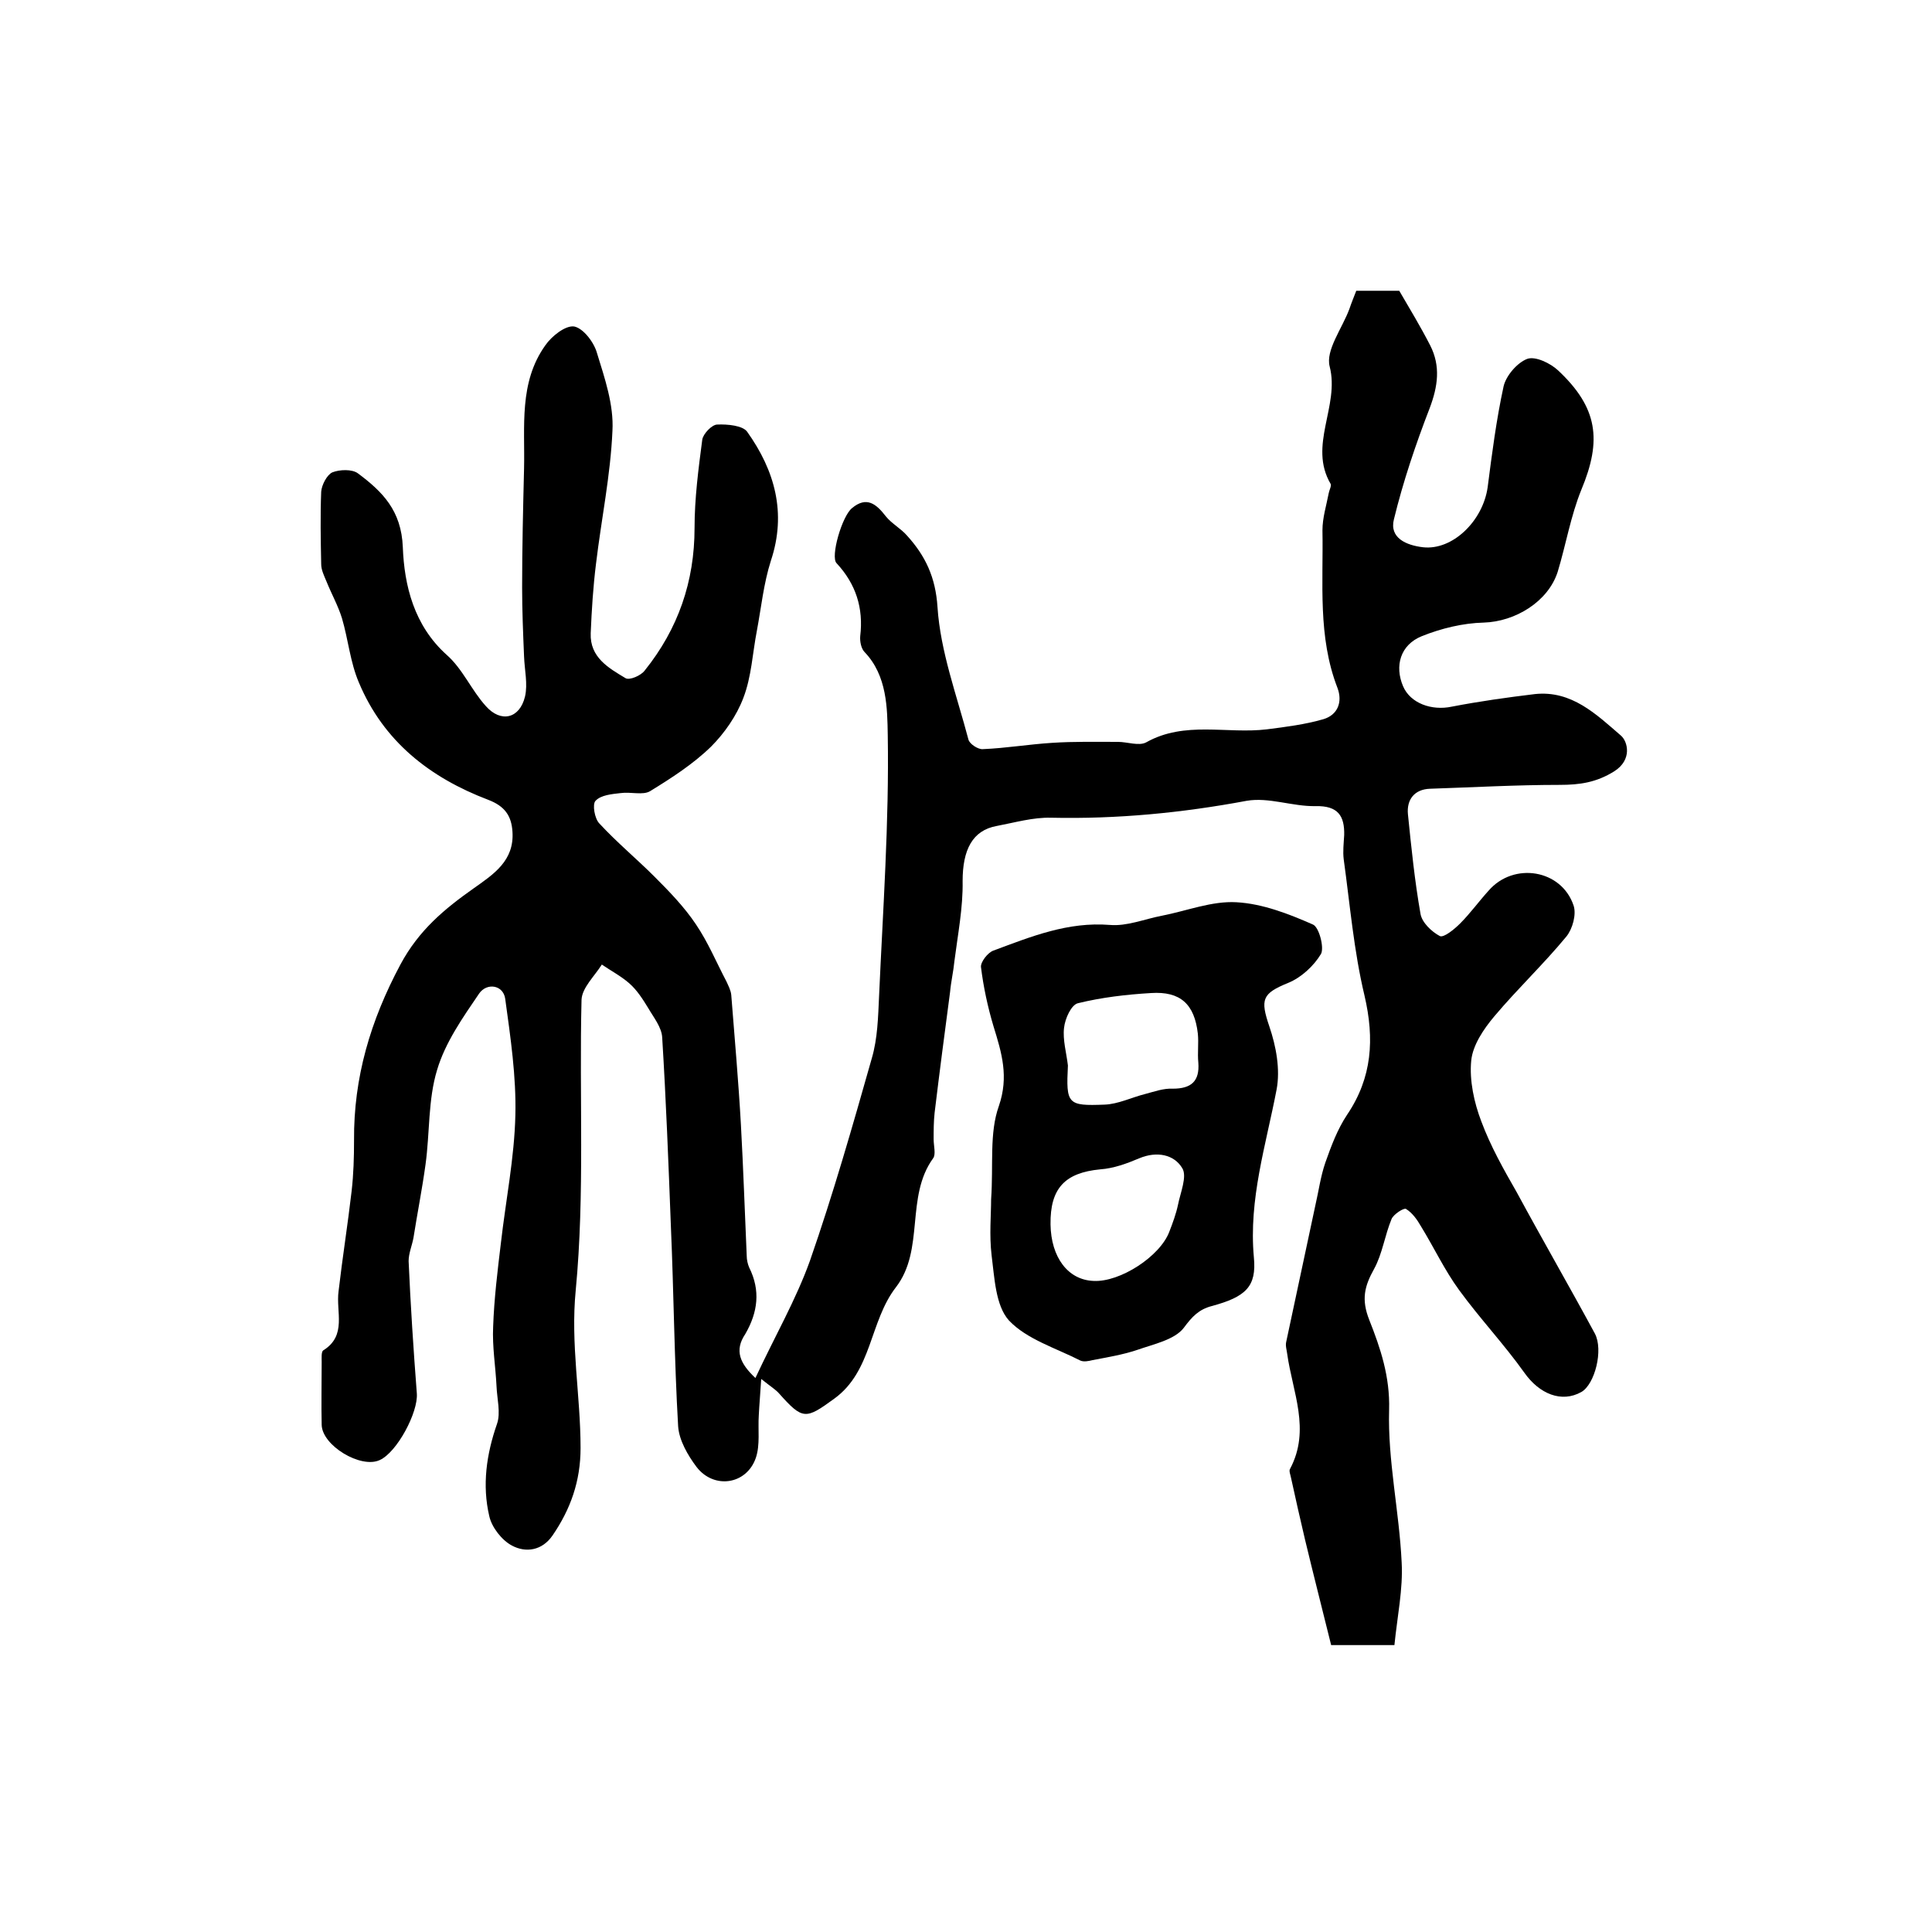
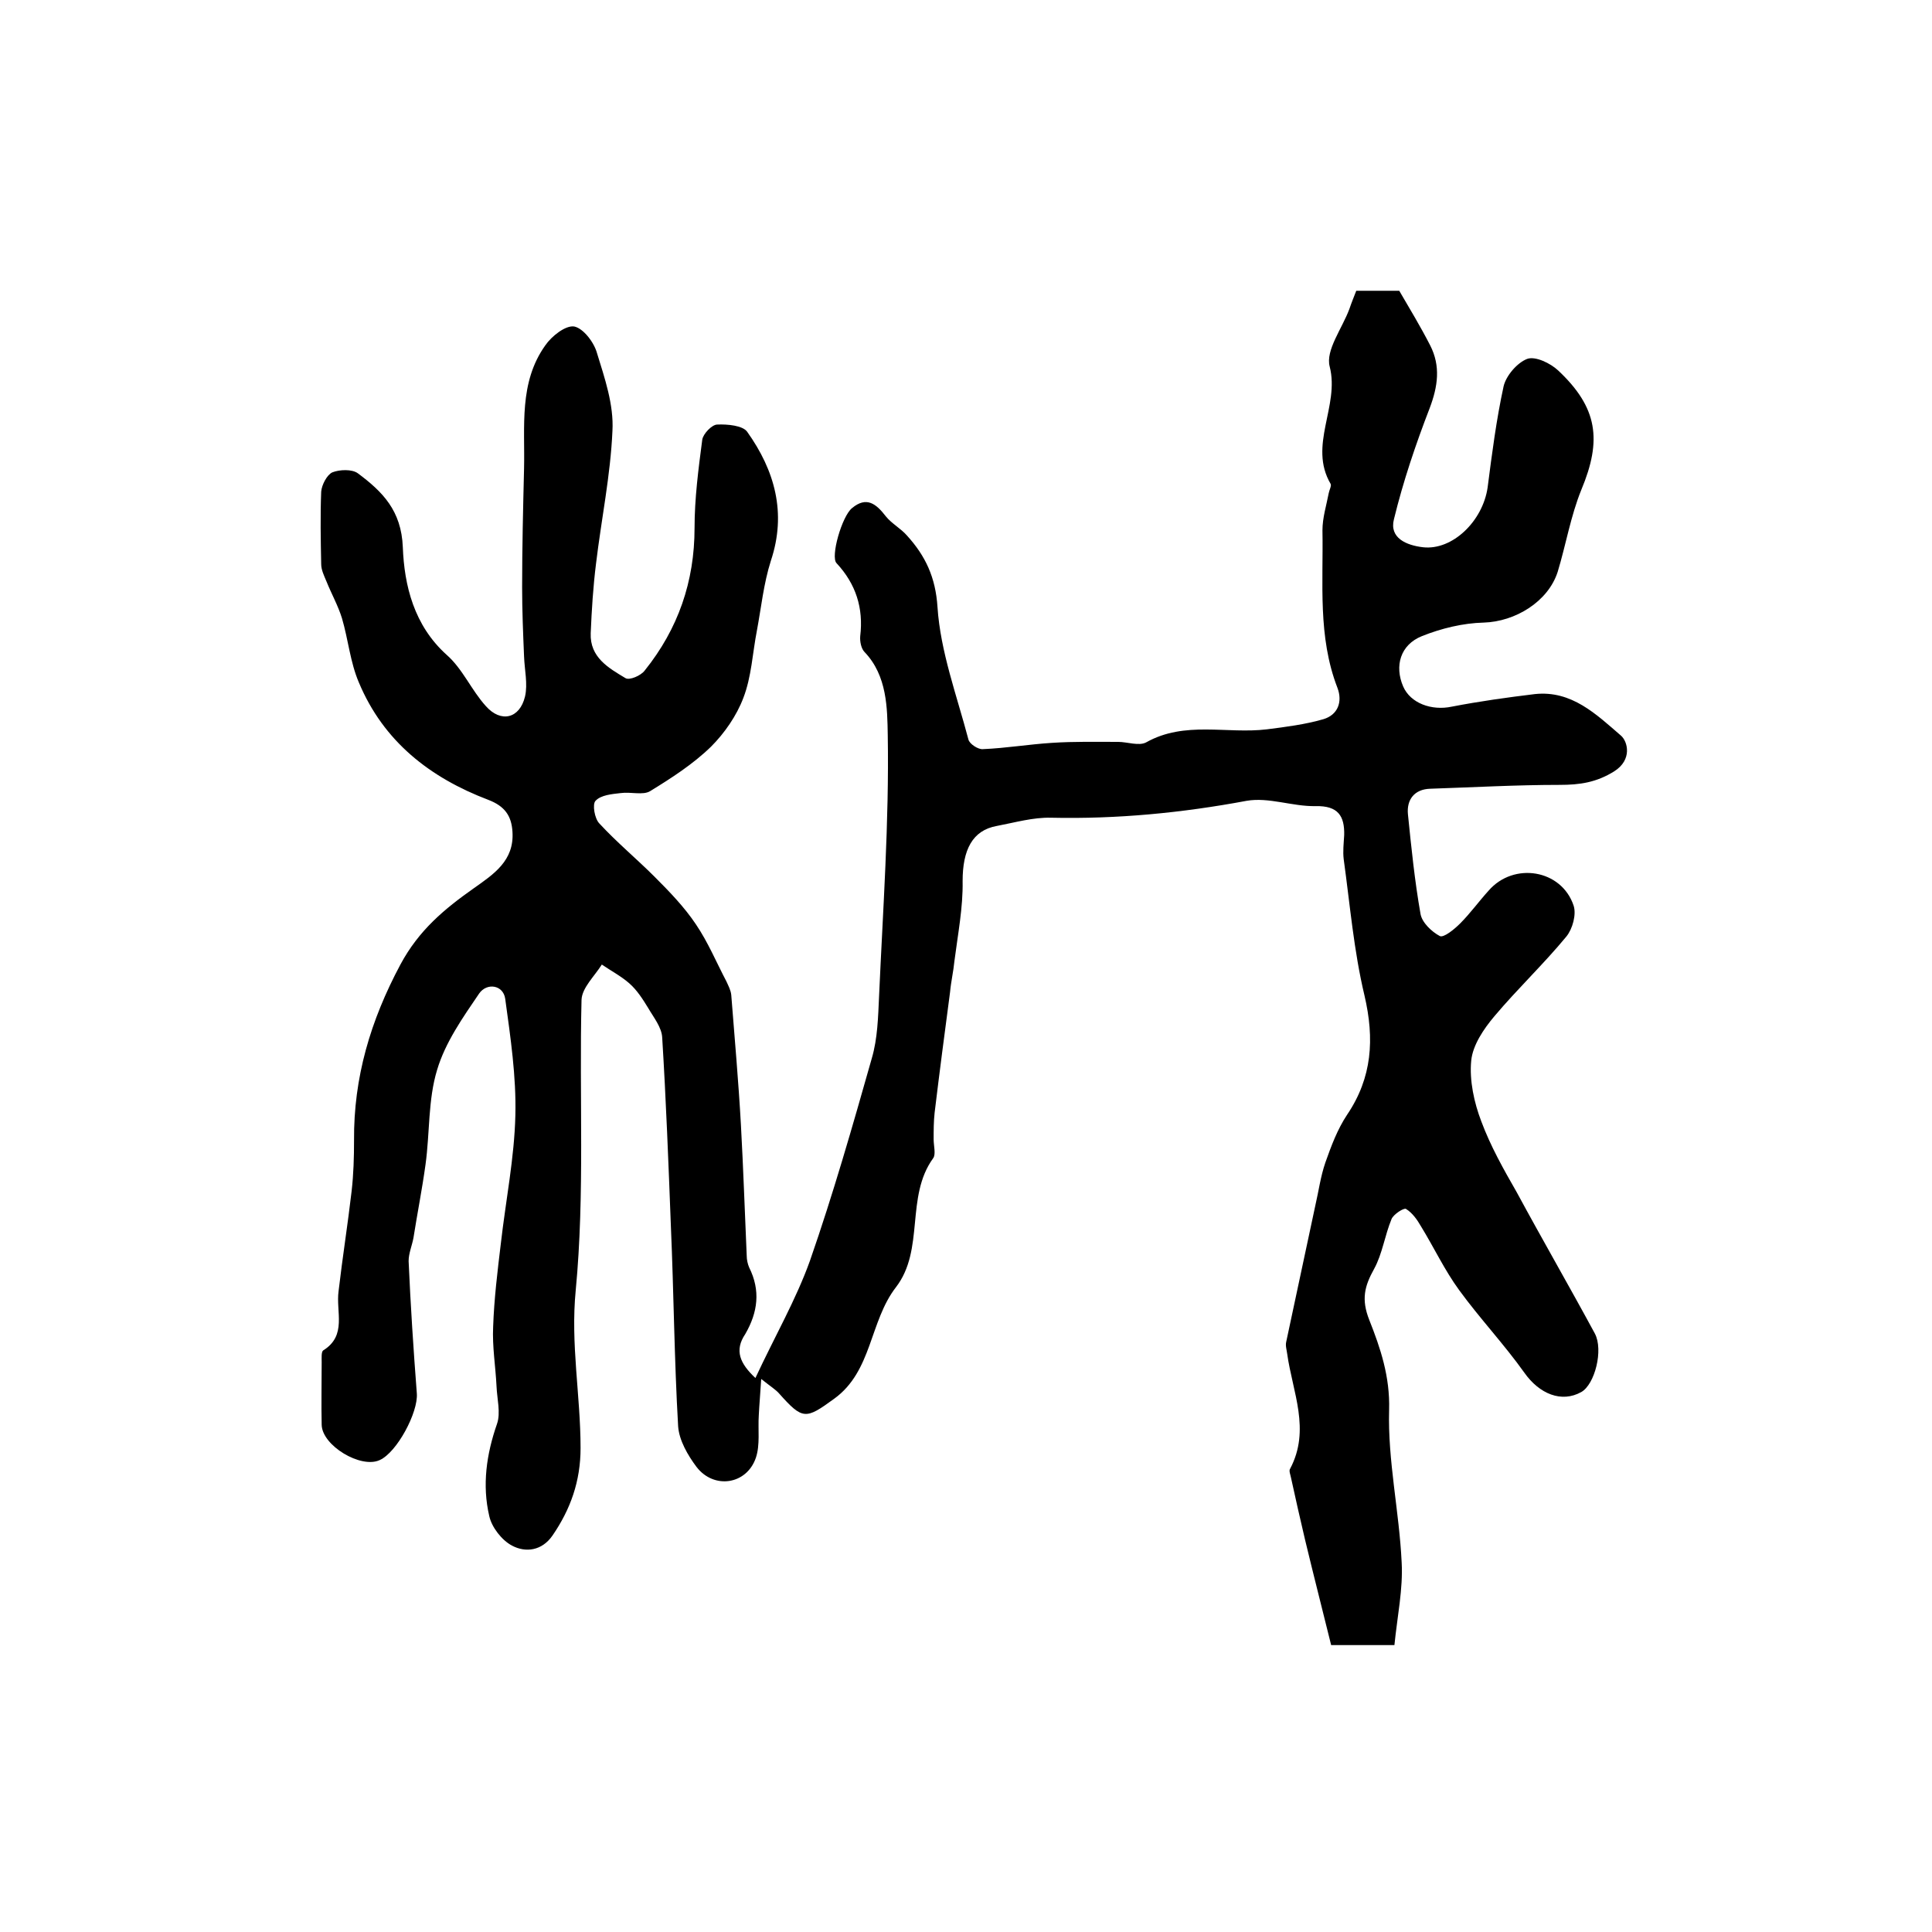
<svg xmlns="http://www.w3.org/2000/svg" version="1.1" id="图层_1" x="0px" y="0px" viewBox="0 0 400 400" style="enable-background:new 0 0 400 400;" xml:space="preserve">
  <style type="text/css">
	.st0{fill:#FFFFFF;}
</style>
  <g>
    <path d="M156.4,285.3c4-8.6,8.4-16.2,11.3-24.3c4.8-13.8,8.8-27.8,12.8-41.9c1.2-4.1,1.3-8.5,1.5-12.8c0.8-18,2.1-36.1,1.8-54.1   c-0.1-5.5-0.1-12.3-4.8-17.2c-0.7-0.7-1-2.2-0.9-3.3c0.7-5.8-0.9-10.8-4.9-15.1c-1.3-1.3,1.1-9.7,3.2-11.4c3-2.5,5-0.9,7,1.7   c1.2,1.5,3.1,2.5,4.4,4c3.8,4.2,5.9,8.6,6.3,14.8c0.6,9.2,4,18.3,6.4,27.4c0.2,0.9,2,2.1,3,2c4.8-0.2,9.5-1,14.3-1.3   c4.5-0.3,9.1-0.2,13.7-0.2c1.9,0,4.3,0.9,5.8,0.1c8-4.5,16.7-1.7,25-2.7c3.9-0.5,7.9-1,11.7-2.1c3-0.9,4-3.6,2.9-6.5   c-4.1-10.6-2.9-21.7-3.1-32.6c0-2.6,0.8-5.1,1.3-7.7c0.1-0.6,0.6-1.5,0.4-1.9c-4.7-8,1.9-16.1-0.2-24.3c-0.9-3.4,2.6-7.9,4.1-12   c0.4-1.2,0.9-2.4,1.4-3.7c2.9,0,5.7,0,8.9,0c2.1,3.6,4.4,7.4,6.4,11.3c2.2,4.3,1.6,8.5-0.1,13c-2.9,7.5-5.5,15.2-7.4,23   c-1,3.9,2.6,5.4,6,5.8c6.1,0.7,12.4-5.4,13.4-12.4c0.9-7,1.8-14,3.3-20.9c0.5-2.2,2.8-4.9,4.9-5.7c1.7-0.6,4.8,0.9,6.4,2.4   c8.2,7.7,9.1,14.4,4.8,24.7c-2.2,5.4-3.2,11.4-4.9,17c-2,6.2-8.8,10.3-15.3,10.5c-4.3,0.1-8.8,1.2-12.8,2.8   c-4.5,1.8-5.7,6.2-3.9,10.4c1.5,3.5,5.9,5.1,10.1,4.2c5.7-1.1,11.4-1.9,17.2-2.6c7.6-0.8,12.7,4.2,17.8,8.6c1.4,1.2,2.4,5-1.4,7.4   c-3.7,2.3-7.1,2.8-11.3,2.8c-8.9,0-17.8,0.5-26.8,0.8c-3.3,0.1-4.9,2.3-4.6,5.3c0.7,6.9,1.4,13.8,2.6,20.6c0.3,1.8,2.3,3.7,4,4.6   c0.8,0.4,3-1.4,4.2-2.6c2.1-2.1,3.9-4.6,5.9-6.8c5.2-6,15.1-4.4,17.6,3.1c0.6,1.8-0.2,4.8-1.5,6.4c-4.7,5.7-10.1,10.8-14.9,16.5   c-2.2,2.6-4.5,6-4.8,9.2c-0.4,4.1,0.6,8.7,2.1,12.6c1.9,5.1,4.6,9.9,7.3,14.6c5.3,9.8,10.9,19.5,16.2,29.3c1.8,3.4,0,10.5-2.8,12.1   c-4.1,2.3-8.7,0.4-11.8-4c-4.2-5.9-9.2-11.2-13.5-17.1c-3-4.1-5.2-8.8-7.9-13.2c-0.8-1.4-1.8-2.8-3.1-3.6c-0.4-0.3-2.6,1.1-3,2.1   c-1.4,3.4-1.9,7.2-3.6,10.3c-2,3.6-2.7,6.3-1,10.6c2.3,5.8,4.3,11.7,4.1,18.6c-0.3,10.5,2.1,21,2.6,31.6c0.3,5.5-0.9,11.1-1.5,17.1   c-3.8,0-7.8,0-13.1,0c-1.7-6.9-3.6-14.3-5.4-21.8c-1-4.3-2-8.6-2.9-12.8c-0.1-0.6-0.5-1.5-0.2-1.9c4.3-8.1,0.5-15.9-0.6-23.8   c-0.1-0.8-0.4-1.7-0.2-2.5c2-9.4,4-18.7,6-28.1c0.7-3,1.1-6.1,2.1-9c1.2-3.4,2.5-6.9,4.5-9.9c5.2-7.7,5.7-15.7,3.6-24.7   c-2.2-9.2-3-18.8-4.3-28.2c-0.2-1.6,0-3.3,0.1-5c0.1-4-1.3-6.1-5.9-6c-4.8,0.1-9.7-1.9-14.3-1.1c-13.4,2.5-26.8,3.8-40.5,3.5   c-3.7-0.1-7.5,1-11.2,1.7c-5.1,0.9-7.1,5-7.1,11.4c0.1,5.5-1,11.1-1.7,16.6c-0.2,2.1-0.7,4.2-0.9,6.4c-1.1,8.3-2.2,16.7-3.2,25   c-0.2,1.8-0.2,3.7-0.2,5.5c0,1.3,0.5,3.1-0.1,3.9c-5.8,8-1.7,18.9-7.7,26.7c-5.5,7.1-4.9,17.4-12.8,23.1c-5.9,4.3-6.5,4.4-11.4-1.1   c-0.7-0.8-1.7-1.4-3.7-3c-0.2,3.2-0.4,5.4-0.5,7.5c-0.2,3,0.3,6.1-0.6,8.8c-1.9,5.6-8.7,6.6-12.3,1.9c-1.8-2.4-3.6-5.5-3.8-8.4   c-0.8-13.8-0.9-27.6-1.5-41.4c-0.5-13.1-1-26.1-1.8-39.1c-0.1-2.1-1.8-4.2-2.9-6.1c-1.1-1.8-2.3-3.7-3.9-5.1   c-1.7-1.5-3.8-2.6-5.7-3.9c-1.5,2.4-4.1,4.8-4.2,7.3c-0.5,20,0.7,40.2-1.2,60.1c-1.1,11.2,1,21.8,1,32.7c0,6.9-2.1,12.7-5.8,18.1   c-2.2,3.2-5.6,3.6-8.4,2.1c-2.1-1.1-4.2-3.8-4.7-6.1c-1.5-6.4-0.6-12.8,1.6-19.1c0.8-2.3,0-5.2-0.1-7.8c-0.2-4.1-0.9-8.2-0.7-12.3   c0.2-5.8,0.9-11.5,1.6-17.3c1-8.8,2.8-17.7,3-26.5c0.2-8-1-16.1-2.1-24.1c-0.4-2.9-3.8-3.4-5.4-1.1c-3.4,5-7,10.1-8.7,15.8   c-1.9,6.2-1.5,13.1-2.4,19.6c-0.7,5.1-1.7,10.1-2.5,15.2c-0.3,1.6-1,3.2-1,4.8c0.4,9.1,1,18.3,1.7,27.4c0.3,3.9-4.1,12.2-7.7,13.8   c-3.9,1.8-11.9-3-12-7.3c-0.1-4.3,0-8.7,0-13c0-0.8-0.1-2.1,0.3-2.4c5-3.1,2.6-8,3.2-12.3c0.8-6.9,1.9-13.8,2.7-20.7   c0.4-3.5,0.5-7,0.5-10.5c-0.1-13,3.4-24.8,9.6-36.4c3.8-7.1,9.1-11.5,15.2-15.8c4.1-2.9,8.4-5.7,8-11.7c-0.2-3.3-1.6-5.3-5-6.6   c-12.1-4.6-21.7-12.1-26.8-24.3c-1.8-4.2-2.2-8.9-3.5-13.3c-0.8-2.6-2.2-5.1-3.2-7.6c-0.5-1.2-1.1-2.4-1.1-3.6c-0.1-5-0.2-10,0-15   c0.1-1.4,1.2-3.5,2.3-4c1.5-0.6,4.1-0.7,5.3,0.2c5.1,3.8,9,7.7,9.3,15.3c0.3,7.9,2.3,16.2,9.1,22.3c3.3,2.9,5.1,7.3,8.1,10.6   c3.1,3.5,7,2.6,8.1-2c0.6-2.6-0.1-5.5-0.2-8.3c-0.2-4.8-0.4-9.5-0.4-14.3c0-8.2,0.2-16.4,0.4-24.6c0.2-8.7-1.1-17.8,4.4-25.5   c1.3-1.9,4.2-4.2,6-3.9c1.9,0.4,4.1,3.3,4.7,5.5c1.6,5.2,3.5,10.7,3.2,16.1c-0.4,9.2-2.3,18.3-3.4,27.5c-0.6,4.8-0.9,9.6-1.1,14.4   c-0.2,5,3.7,7.2,7.2,9.3c0.8,0.5,3.2-0.5,4-1.6c6.9-8.6,10.3-18.4,10.3-29.5c0-6.1,0.8-12.2,1.6-18.3c0.2-1.2,2-3.1,3.1-3.1   c2.1-0.1,5.3,0.2,6.2,1.5c5.7,8,8.2,16.8,4.9,26.7c-1.5,4.7-2,9.7-2.9,14.5c-0.9,4.6-1.1,9.5-2.8,13.9c-1.4,3.7-3.9,7.3-6.7,10.1   c-3.7,3.6-8.2,6.5-12.6,9.2c-1.5,0.9-4,0.1-6.1,0.4c-1.8,0.2-4.1,0.4-5.2,1.6c-0.7,0.7-0.2,3.7,0.8,4.7c3.6,3.9,7.7,7.3,11.4,11   c3.1,3.1,6.2,6.3,8.6,9.9c2.5,3.7,4.2,7.8,6.3,11.8c0.4,0.9,0.9,1.8,1,2.8c0.7,9,1.5,17.9,2,26.9c0.5,9,0.8,18.1,1.2,27.1   c0,0.8,0.2,1.7,0.5,2.4c2.4,4.8,1.8,9.3-0.8,13.8C152,279.6,153.2,282.3,156.4,285.3z" />
-     <path d="M205.2,248.3c0.5-7.2-0.4-13.7,1.6-19.3c2.1-6.1,0.6-11-1.1-16.5c-1.2-4-2.1-8.2-2.6-12.3c-0.1-1,1.4-3,2.6-3.4   c7.8-2.9,15.4-6,24.1-5.3c3.5,0.3,7.1-1.2,10.7-1.9c5.2-1,10.4-3.1,15.5-2.8c5.4,0.3,10.8,2.4,15.8,4.6c1.3,0.5,2.4,4.8,1.7,6.1   c-1.5,2.5-4.1,4.9-6.8,6c-5.4,2.2-5.8,3.4-3.9,9c1.4,4.1,2.3,8.9,1.5,13.1c-2.2,11.5-5.8,22.7-4.7,34.7c0.6,6.1-1.7,8.2-8.7,10.1   c-2.7,0.7-4.1,2.2-5.8,4.5c-1.9,2.5-6.3,3.4-9.7,4.6c-3,1-6.1,1.5-9.2,2.1c-0.8,0.2-1.8,0.4-2.5,0.1c-5.1-2.6-11.1-4.4-14.8-8.3   c-2.8-3.1-3-8.9-3.6-13.5C204.8,255.7,205.2,251.5,205.2,248.3z M221.1,220.6c-0.4,8-0.1,8.4,7.6,8.1c2.8-0.1,5.6-1.5,8.4-2.2   c1.9-0.5,3.8-1.2,5.7-1.1c3.8,0,5.6-1.5,5.3-5.4c-0.2-2,0.1-4-0.1-6c-0.7-6.1-3.6-8.8-9.7-8.4c-5.1,0.3-10.2,0.9-15.1,2.1   c-1.4,0.3-2.7,3.2-2.9,5.1C220,215.3,220.8,218,221.1,220.6z M217.5,253.5c0.1,6.8,3.6,11.5,8.9,11.7c5.5,0.3,13.8-5.1,15.7-10.2   c0.7-1.8,1.4-3.7,1.8-5.6c0.5-2.5,1.9-5.8,0.9-7.5c-1.7-2.9-5.3-3.6-8.9-2.1c-2.6,1.1-5.3,2.1-8.1,2.3   C220.5,242.8,217.4,246,217.5,253.5z" />
  </g>
</svg>